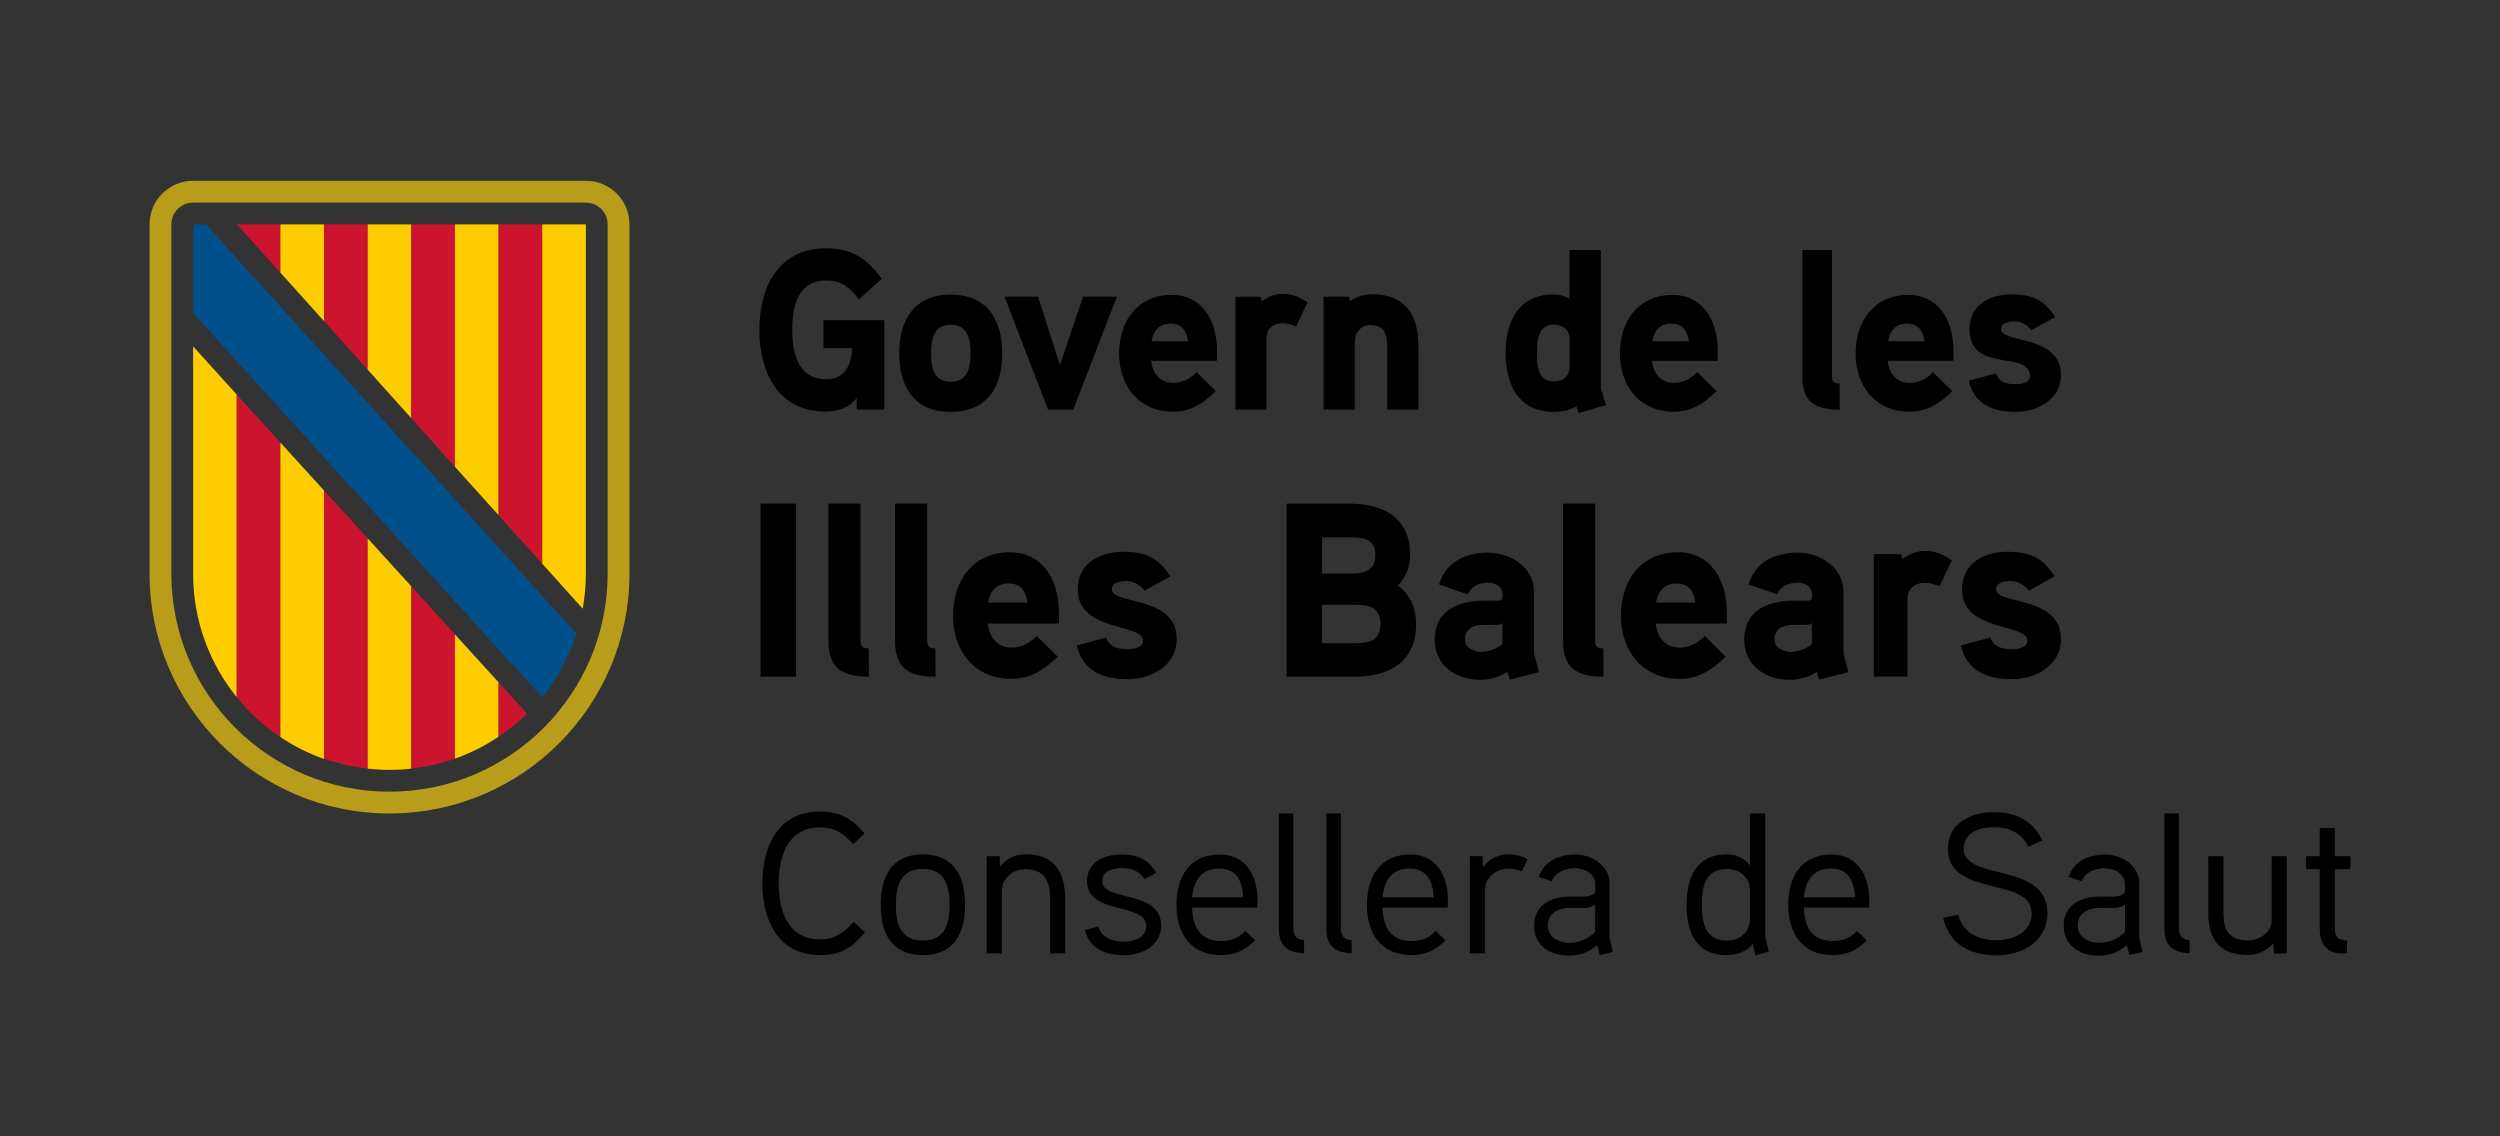
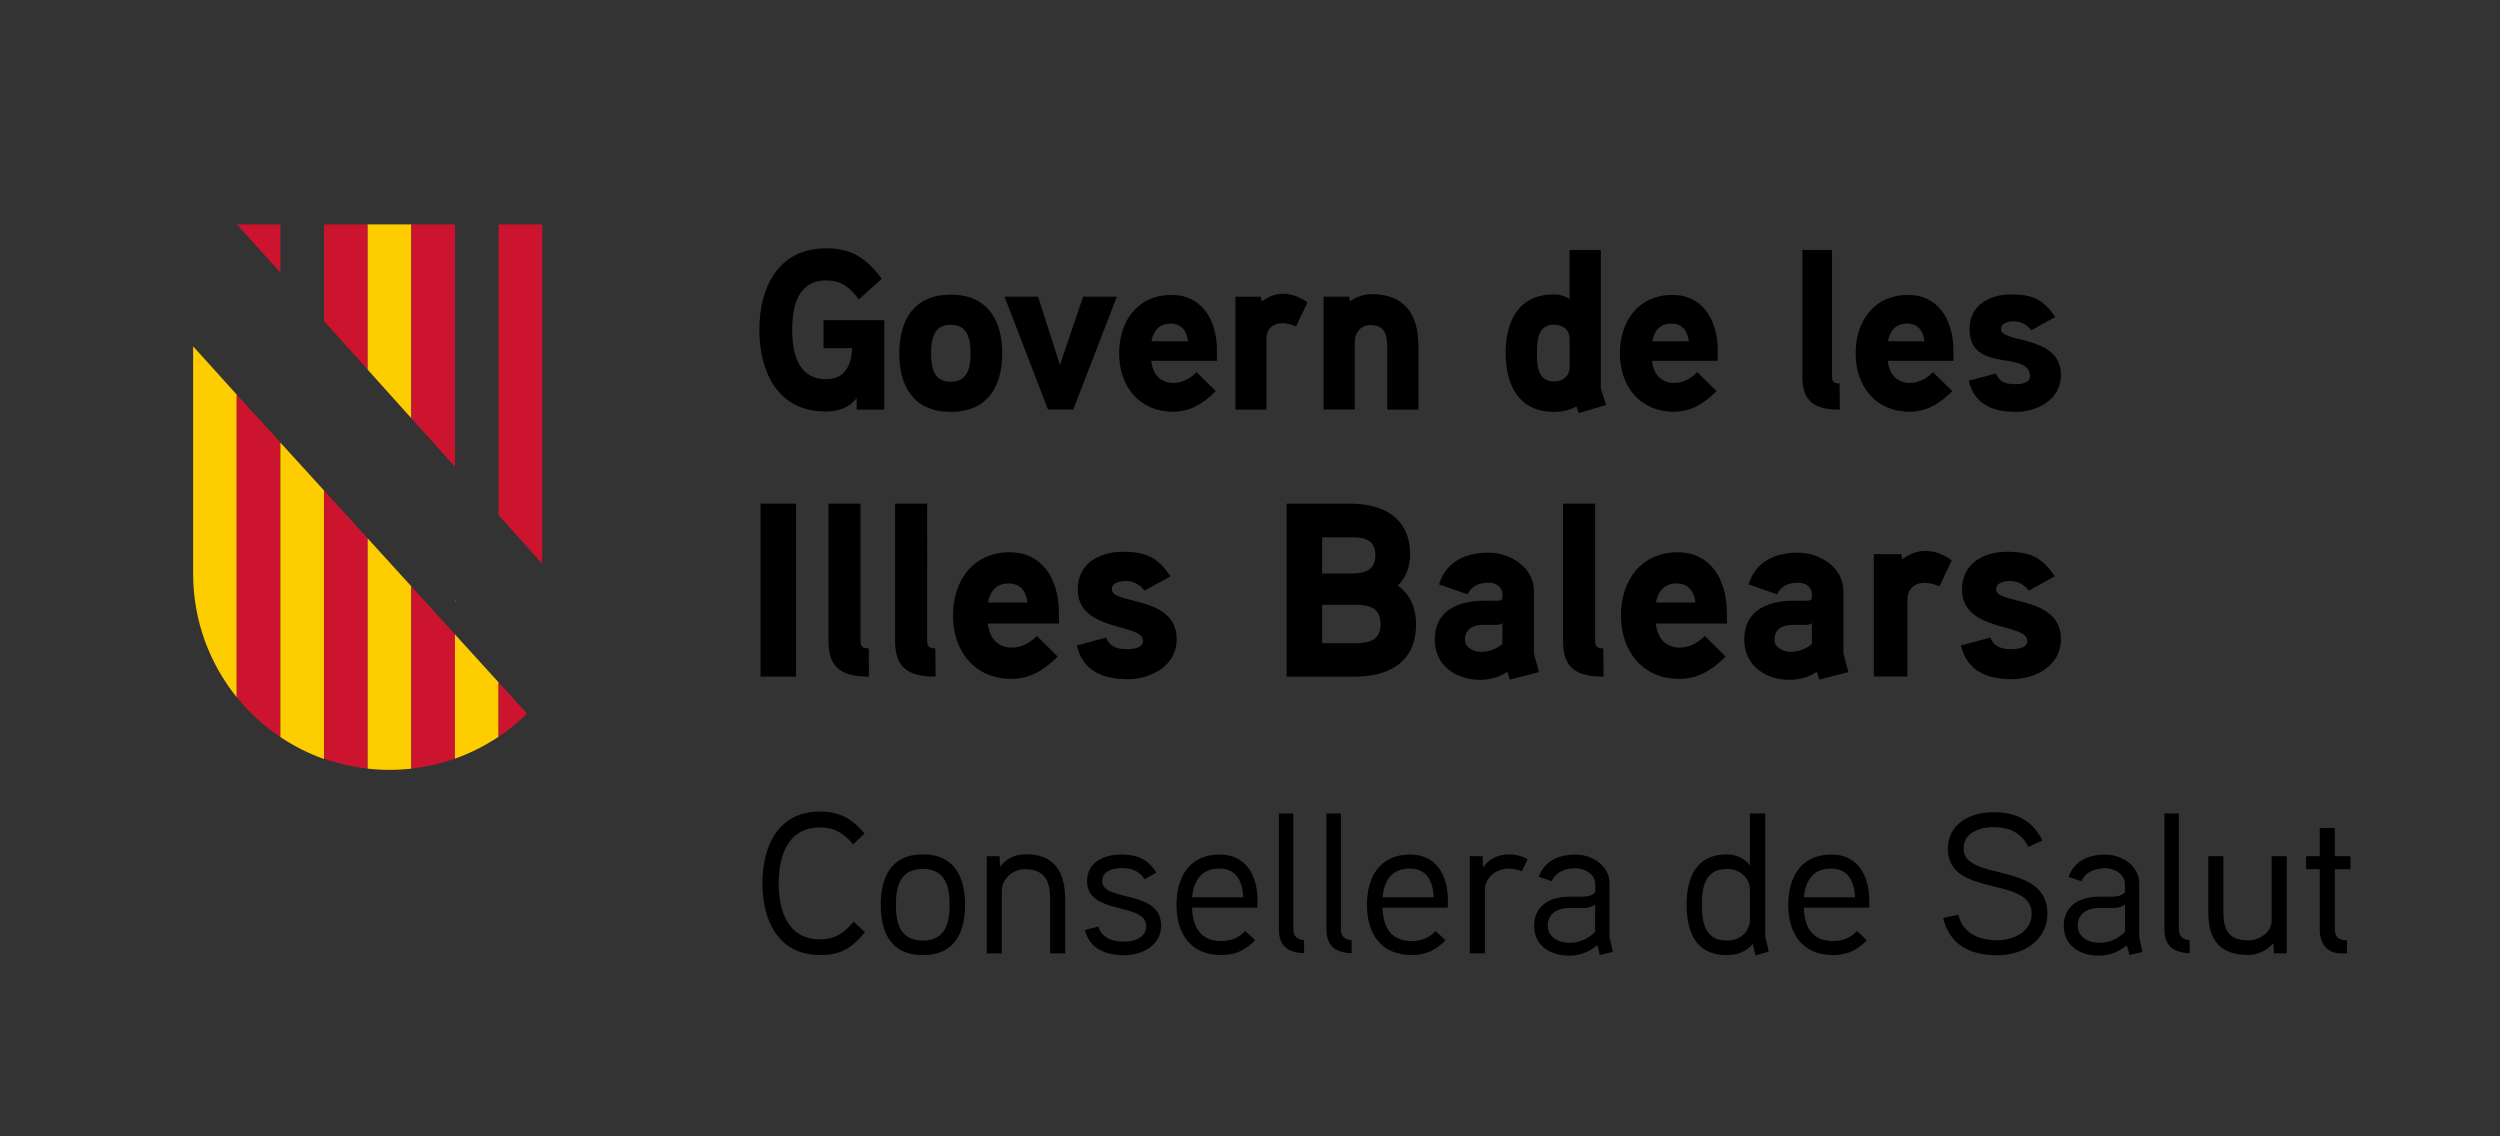
<svg xmlns="http://www.w3.org/2000/svg" version="1.1" id="Capa_1" x="0px" y="0px" viewBox="0 0 311.81 141.73" style="enable-background:new 0 0 311.81 141.73;" xml:space="preserve">
  <rect x="0" y="0" width="311.81" height="141.73" fill="#333333" stroke="none" />
  <style type="text/css">
	.st0{fill:#B89D1B;}
	.st1{fill:#CC142E;}
	.st2{fill:#FECD00;}
	.st3{fill:#FFFFFF;}
	.st4{fill:#00508B;}
	.st5{fill:#3C3C3B;}
</style>
  <g>
    <g>
      <g>
-         <path class="st0" d="M73.07,22.55H24.09c-3.01,0-5.44,2.43-5.44,5.44v43.54c0,16.53,13.4,29.93,29.93,29.93     c16.53,0,29.93-13.4,29.93-29.93V27.99C78.51,24.98,76.08,22.55,73.07,22.55 M75.79,71.53c0,15.03-12.18,27.21-27.21,27.21     c-15.03,0-27.21-12.18-27.21-27.21V27.99c0-1.51,1.22-2.72,2.72-2.72h48.98c1.5,0,2.72,1.22,2.72,2.72V71.53z" />
-       </g>
+         </g>
      <polygon class="st1" points="34.97,27.99 29.55,27.99 34.97,34   " />
-       <polygon class="st2" points="34.97,33.43 34.97,27.99 40.42,27.99 40.42,40.06 34.97,34   " />
      <polygon class="st1" points="40.42,27.99 45.86,27.99 45.86,46.11 40.42,40.05   " />
      <polygon class="st2" points="45.86,27.99 51.3,27.99 51.3,52.16 45.86,46.11   " />
      <polygon class="st1" points="51.3,27.99 56.74,27.99 56.74,58.22 51.3,52.16   " />
-       <polygon class="st2" points="56.74,56.56 56.74,27.99 62.19,27.99 62.19,60.64 62.19,64.26 56.74,58.22   " />
      <polygon class="st1" points="62.19,27.99 67.63,27.99 67.63,70.31 62.19,64.26   " />
      <g>
-         <path class="st2" d="M67.63,70.31V27.99h5.44v43.54c0,1.5-0.14,2.97-0.39,4.39L67.63,70.31z" />
        <path class="st2" d="M24.09,71.57c0,5.83,2.04,11.19,5.44,15.4V49.22l-5.44-6.02V71.57z" />
        <path class="st1" d="M29.53,49.22v37.74c1.55,1.92,3.39,3.6,5.44,4.97V55.19L29.53,49.22z" />
        <path class="st2" d="M34.97,55.2v36.73c1.68,1.12,3.5,2.05,5.44,2.73V61.17L34.97,55.2z" />
        <path class="st1" d="M40.42,94.62c1.73,0.61,3.56,1.04,5.44,1.24V67.15l-5.44-5.97V94.62z" />
        <path class="st2" d="M45.86,91.94v3.93c0.89,0.1,1.8,0.15,2.72,0.15s1.83-0.05,2.72-0.15V73.13l-5.44-5.98V91.94z" />
        <path class="st1" d="M56.74,79.11l-5.44-5.98v22.73c1.89-0.21,3.71-0.63,5.44-1.24V79.11z" />
      </g>
      <polygon class="st3" points="56.74,75.03 56.82,74.98 56.74,74.9   " />
      <g>
        <path class="st2" d="M56.74,94.62c1.94-0.68,3.76-1.61,5.44-2.73V85.1l-5.44-5.98V94.62z" />
        <path class="st1" d="M62.19,85.1v6.8c1.27-0.85,2.46-1.82,3.55-2.89L62.19,85.1z" />
-         <path class="st4" d="M67.63,86.92c1.88-2.32,3.33-4.99,4.27-7.9l-2.87-3.16L25.69,27.99l-1.6,0v11.06c0,0,42.43,46.71,42.43,46.7     l1.09,1.18L67.63,86.92z" />
        <path d="M102.71,39.94v3.48h3.55c0,2.02-0.89,3.88-3.18,3.88c-3.58,0-4.27-3.28-4.27-6.16c0-2.88,0.66-6.16,4.24-6.16     c1.92,0,2.98,0.91,4.07,2.37l2.86-2.59c-1.89-2.51-3.7-3.79-6.93-3.79c-5.99,0-8.34,4.87-8.34,10.17     c0,5.21,2.29,10.18,8.22,10.18c1.58,0,2.92-0.4,3.92-1.68v1.45h3.44V39.94H102.71z M125,44.07c0-4.19-1.86-7.32-6.42-7.32     c-4.55,0-6.42,3.14-6.42,7.32c0,4.19,1.86,7.3,6.42,7.3C123.14,51.37,125,48.26,125,44.07 M121.05,44.07     c0,1.77-0.34,3.54-2.46,3.54c-2.15,0-2.46-1.77-2.46-3.54c0-1.77,0.31-3.56,2.46-3.56C120.7,40.51,121.05,42.3,121.05,44.07      M135.09,37l-2.89,8.52L129.47,37h-4.18l5.42,14.08h3.15L139.3,37H135.09z M151.79,43.76c0-4.13-2.12-6.98-5.62-6.98     c-4.3,0-6.59,3.28-6.59,7.3c0,4.05,2.46,7.27,6.73,7.27c2.15,0,3.75-1,5.33-2.57l-2.41-2.36c-0.69,0.71-1.69,1.34-2.89,1.34     c-1.69,0-2.61-1.2-2.75-2.76h8.19V43.76z M143.62,42.56c0.23-1.31,0.97-2.2,2.38-2.2c1.4,0,2.01,0.94,2.18,2.2H143.62z      M163.08,37.72c-1-0.71-1.98-1.08-3.09-1.08c-1.49,0-2.61,0.97-2.61,0.97l-0.14-0.6h-3.15v14.08h3.87v-8.81     c0-1.2,0.72-1.97,2.03-1.97c0.55,0,1.12,0.17,1.66,0.4L163.08,37.72z M176.91,43.16c0-3.9-1.66-6.47-5.84-6.47     c-0.92,0-2.03,0.37-2.66,0.88L168.26,37h-3.18v14.08h3.9v-8.52c0-1.11,0.8-2.02,1.92-2.02c1.78,0,2.12,1.17,2.12,2.71v7.84h3.9     V43.16z M200.32,50.51c-0.06-0.2-0.66-2.02-0.66-2.11V31.19h-3.9v6.1c-0.63-0.4-1.26-0.57-1.95-0.57c-4.41,0-6.02,3.36-6.02,7.3     c0,3.93,1.58,7.35,6.02,7.35c0.97,0,1.98-0.2,2.81-0.68l0.29,0.83L200.32,50.51z M195.77,45.78c0,1.11-0.83,1.8-1.92,1.8     c-2.09,0-2.15-1.99-2.15-3.53c0-1.57,0.06-3.56,2.15-3.56c1.09,0,1.92,0.68,1.92,1.8V45.78z M214.25,43.76     c0-4.13-2.12-6.98-5.62-6.98c-4.3,0-6.59,3.28-6.59,7.3c0,4.05,2.46,7.27,6.73,7.27c2.15,0,3.75-1,5.33-2.57l-2.41-2.36     c-0.69,0.71-1.69,1.34-2.89,1.34c-1.69,0-2.61-1.2-2.75-2.76h8.19V43.76z M206.08,42.56c0.23-1.31,0.97-2.2,2.38-2.2     c1.4,0,2.01,0.94,2.18,2.2H206.08z M229.44,47.83c-0.66,0-0.94-0.17-0.94-0.85V31.19h-3.7v15.85c0,3.19,1.72,4.05,4.67,4.05     L229.44,47.83z M243.64,43.76c0-4.13-2.12-6.98-5.61-6.98c-4.3,0-6.59,3.28-6.59,7.3c0,4.05,2.46,7.27,6.73,7.27     c2.15,0,3.75-1,5.33-2.57l-2.41-2.36c-0.69,0.71-1.69,1.34-2.89,1.34c-1.69,0-2.61-1.2-2.75-2.76h8.19V43.76z M235.48,42.56     c0.23-1.31,0.97-2.2,2.38-2.2c1.4,0,2.01,0.94,2.18,2.2H235.48z M257.05,46.78c0-5.07-7.48-3.93-7.48-5.73     c0-0.83,1.06-0.97,1.66-0.97c0.83,0,1.63,0.45,2.12,1.11l2.98-1.65c-1.43-2.17-2.81-2.82-5.47-2.82c-2.72,0-5.21,1.34-5.21,4.33     c0,5.61,7.54,2.54,7.54,5.9c0,0.86-1.2,0.97-1.83,0.97c-1.46,0-2.09-0.48-2.43-1.34l-3.38,0.91c0.69,2.93,3.01,3.88,5.87,3.88     C254.12,51.37,257.05,49.83,257.05,46.78" />
        <path d="M99.29,62.81h-4.43v21.58h4.43V62.81z M108.35,80.87c-0.71,0-1.02-0.18-1.02-0.93V62.81h-4V80     c0,3.46,1.86,4.39,5.05,4.39L108.35,80.87z M116.66,80.87c-0.71,0-1.02-0.18-1.02-0.93V62.81h-4V80c0,3.46,1.86,4.39,5.05,4.39     L116.66,80.87z M132.07,76.45c0-4.48-2.29-7.57-6.08-7.57c-4.65,0-7.13,3.55-7.13,7.91c0,4.39,2.67,7.88,7.29,7.88     c2.33,0,4.06-1.08,5.77-2.78l-2.6-2.57c-0.74,0.77-1.83,1.45-3.13,1.45c-1.83,0-2.82-1.3-2.98-3h8.87V76.45z M123.23,75.15     c0.25-1.42,1.05-2.38,2.57-2.38c1.52,0,2.17,1.02,2.36,2.38H123.23z M146.76,79.72c0-5.5-8.09-4.27-8.09-6.21     c0-0.9,1.15-1.05,1.8-1.05c0.9,0,1.77,0.5,2.29,1.21l3.22-1.79c-1.55-2.35-3.04-3.06-5.92-3.06c-2.95,0-5.64,1.45-5.64,4.7     c0,5.35,8.15,4.17,8.15,6.4c0,0.93-1.3,1.05-1.98,1.05c-1.58,0-2.26-0.52-2.63-1.45l-3.66,0.99c0.74,3.18,3.26,4.2,6.36,4.2     C143.6,84.7,146.76,83.03,146.76,79.72 M176.62,77.81c0-1.86-0.71-3.71-2.29-4.76c1.02-0.99,1.55-2.44,1.55-3.86     c0-4.58-3.32-6.37-7.47-6.37h-7.94v21.58h8.43C173.27,84.39,176.62,82.6,176.62,77.81 M171.54,69.21c0,2.01-1.39,2.32-3.07,2.32     h-3.57v-4.51h3.57C170.11,67.02,171.54,67.26,171.54,69.21 M172.19,77.84c0,2.13-1.52,2.38-3.29,2.38h-4v-4.79h4     C170.67,75.43,172.19,75.7,172.19,77.84 M191.32,81.51v-7.76c0-2.97-2.91-4.82-5.67-4.82c-2.95,0-5.3,1.17-6.17,3.96l3.57,1.24     c0.47-1.05,1.43-1.45,2.6-1.45c0.96,0,1.74,0.52,1.74,1.42v0.43c0,0.18-0.12,0.37-0.53,0.4c0,0-1.3-0.03-2.33,0     c-3.88,0.22-5.58,2.07-5.58,4.85c0,3.25,2.67,5.01,5.67,5.01c1.12,0,2.48-0.34,3.38-1.02l0.31,0.99l3.63-0.93L191.32,81.51z      M187.38,80.34c-0.78,0.62-1.67,0.96-2.67,0.96c-0.84,0-1.99-0.49-1.99-1.51c0-1.33,0.99-1.82,2.14-1.85h1.74     c0.31,0,0.56-0.06,0.78-0.22V80.34z M199.97,80.87c-0.71,0-1.02-0.18-1.02-0.93V62.81h-4V80c0,3.46,1.86,4.39,5.05,4.39     L199.97,80.87z M215.38,76.45c0-4.48-2.29-7.57-6.08-7.57c-4.65,0-7.13,3.55-7.13,7.91c0,4.39,2.67,7.88,7.29,7.88     c2.33,0,4.06-1.08,5.77-2.78l-2.6-2.57c-0.74,0.77-1.83,1.45-3.13,1.45c-1.83,0-2.82-1.3-2.98-3h8.87V76.45z M206.54,75.15     c0.25-1.42,1.06-2.38,2.57-2.38c1.52,0,2.17,1.02,2.36,2.38H206.54z M229.92,81.51v-7.76c0-2.97-2.91-4.82-5.67-4.82     c-2.95,0-5.3,1.17-6.17,3.96l3.57,1.24c0.46-1.05,1.43-1.45,2.6-1.45c0.96,0,1.74,0.52,1.74,1.42v0.43c0,0.18-0.12,0.37-0.53,0.4     c0,0-1.3-0.03-2.33,0c-3.88,0.22-5.58,2.07-5.58,4.85c0,3.25,2.67,5.01,5.67,5.01c1.12,0,2.48-0.34,3.38-1.02l0.31,0.99     l3.63-0.93L229.92,81.51z M225.98,80.34c-0.78,0.62-1.67,0.96-2.67,0.96c-0.84,0-1.99-0.49-1.99-1.51c0-1.33,0.99-1.82,2.14-1.85     h1.74c0.31,0,0.56-0.06,0.78-0.22V80.34z M243.44,69.89c-1.09-0.77-2.14-1.18-3.35-1.18c-1.61,0-2.82,1.05-2.82,1.05l-0.15-0.65     h-3.41v15.27h4.19v-9.55c0-1.3,0.77-2.13,2.2-2.13c0.59,0,1.21,0.18,1.8,0.43L243.44,69.89z M257.05,79.72     c0-5.5-8.09-4.27-8.09-6.21c0-0.9,1.15-1.05,1.8-1.05c0.9,0,1.77,0.5,2.29,1.21l3.22-1.79c-1.55-2.35-3.04-3.06-5.92-3.06     c-2.95,0-5.64,1.45-5.64,4.7c0,5.35,8.15,4.17,8.15,6.4c0,0.93-1.3,1.05-1.98,1.05c-1.58,0-2.26-0.52-2.64-1.45l-3.66,0.99     c0.74,3.18,3.25,4.2,6.36,4.2C253.88,84.7,257.05,83.03,257.05,79.72" />
        <path d="M293.16,106.79h-1.95v-3.53h-1.88v3.53h-1.7v1.62h1.7v7.5c0,1.72,0.83,3,2.7,3h0.7v-1.62c-1.1-0.03-1.52-0.4-1.52-1.53     v-7.35h1.95V106.79z M285.21,106.79h-1.88v8c0,1.55-1.6,2.5-2.92,2.5c-2.5,0-3.1-1.4-3.1-3.55v-6.95h-1.88v7.05     c0,3.4,1.47,5.27,4.95,5.27c1.03,0,2.2-0.4,3.18-1.48l0.05,1.28h1.6V106.79z M273.09,117.26c-1.02-0.07-1.33-0.67-1.33-1.38     v-14.42h-1.8v14.42c0,2.05,1.05,2.95,3.15,3L273.09,117.26z M265.04,116.24c-0.97,0.9-1.95,1.35-3.22,1.35     c-1.25,0-2.68-0.65-2.68-2.15c0-1.55,1.3-2.18,2.6-2.2h1.85c0.5,0,0.78-0.02,1.45-0.4V116.24z M266.81,116.89v-6.75     c0-2.15-2.15-3.55-4.2-3.55c-2.2,0-3.88,0.8-4.62,2.77l1.62,0.55c0.52-1.2,1.75-1.62,2.95-1.62c1.15,0,2.47,0.72,2.47,2v1     c-0.42,0.47-1,0.52-1.55,0.55c0,0-1.5-0.02-1.88,0c-2.6,0.08-4.2,1.4-4.2,3.6c0,2.48,1.98,3.75,4.35,3.75     c1.27,0,2.4-0.38,3.52-1.3l0.33,1.23l1.62-0.4L266.81,116.89z M255.36,113.94c0-6.55-10.45-3.95-10.45-8.1     c0-2.05,2.12-2.67,3.7-2.67c2.02,0,3.42,0.65,4.4,2.45l1.73-0.8c-1.28-2.52-3.25-3.52-6.12-3.52s-5.67,1.42-5.67,4.55     c0,6.2,10.45,3.33,10.45,8.1c0,2.3-2.32,3.32-4.25,3.32c-2.23,0-4.3-0.77-4.9-3.17l-1.9,0.38c0.8,3.3,3.25,4.67,6.8,4.67     C252.31,119.14,255.36,117.31,255.36,113.94 M224.99,111.91c0.2-2.15,1.2-3.58,3.38-3.58c2.15,0,2.9,1.6,3,3.58H224.99z      M233.14,112.31c0-3.27-1.55-5.73-4.7-5.73c-3.77,0-5.4,2.77-5.4,6.27c0,3.6,1.75,6.27,5.6,6.27c1.77,0,3.05-0.65,4.2-1.85     l-1.23-1.15c-0.73,0.8-1.73,1.25-2.98,1.25c-2.6,0-3.58-1.72-3.65-4.17h8.15V112.31z M218.26,114.66c0,1.65-1.33,2.65-2.9,2.65     c-2.77,0-3.1-2.43-3.1-4.48s0.33-4.45,3.12-4.45c1.58,0,2.88,1.03,2.88,2.65V114.66z M220.61,118.69     c-0.02-0.08-0.45-1.9-0.45-1.93v-15.3h-1.9v6.48c-0.73-1.02-1.95-1.38-2.88-1.38c-3.8,0-5.02,2.88-5.02,6.27     c0,3.42,1.15,6.3,5,6.3c1.15,0,2.4-0.35,3.25-1.4l0.32,1.43L220.61,118.69z M198.96,116.24c-0.98,0.9-1.95,1.35-3.23,1.35     c-1.25,0-2.68-0.65-2.68-2.15c0-1.55,1.3-2.18,2.6-2.2h1.85c0.5,0,0.77-0.02,1.45-0.4V116.24z M200.74,116.89v-6.75     c0-2.15-2.15-3.55-4.2-3.55c-2.2,0-3.88,0.8-4.62,2.77l1.62,0.55c0.52-1.2,1.75-1.62,2.95-1.62c1.15,0,2.48,0.72,2.48,2v1     c-0.43,0.47-1,0.52-1.55,0.55c0,0-1.5-0.02-1.88,0c-2.6,0.08-4.2,1.4-4.2,3.6c0,2.48,1.97,3.75,4.35,3.75     c1.28,0,2.4-0.38,3.53-1.3l0.32,1.23l1.62-0.4L200.74,116.89z M190.54,107.16c-0.75-0.4-1.52-0.6-2.35-0.6     c-1.25,0-2.6,0.57-3.22,1.67l-0.05-1.45h-1.6v12.12h1.88v-7.9c0-1.52,1.38-2.67,3-2.67c0.55,0,1.1,0.15,1.6,0.35L190.54,107.16z      M172.44,111.91c0.2-2.15,1.2-3.58,3.38-3.58c2.15,0,2.9,1.6,3,3.58H172.44z M180.59,112.31c0-3.27-1.55-5.73-4.7-5.73     c-3.77,0-5.4,2.77-5.4,6.27c0,3.6,1.75,6.27,5.6,6.27c1.78,0,3.05-0.65,4.2-1.85l-1.23-1.15c-0.73,0.8-1.73,1.25-2.98,1.25     c-2.6,0-3.57-1.72-3.65-4.17h8.15V112.31z M168.57,117.26c-1.02-0.07-1.33-0.67-1.33-1.38v-14.42h-1.8v14.42     c0,2.05,1.05,2.95,3.15,3L168.57,117.26z M162.64,117.26c-1.03-0.07-1.33-0.67-1.33-1.38v-14.42h-1.8v14.42     c0,2.05,1.05,2.95,3.15,3L162.64,117.26z M148.69,111.91c0.2-2.15,1.2-3.58,3.38-3.58c2.15,0,2.9,1.6,3,3.58H148.69z      M156.84,112.31c0-3.27-1.55-5.73-4.7-5.73c-3.78,0-5.4,2.77-5.4,6.27c0,3.6,1.75,6.27,5.6,6.27c1.77,0,3.05-0.65,4.2-1.85     l-1.23-1.15c-0.73,0.8-1.73,1.25-2.98,1.25c-2.6,0-3.57-1.72-3.65-4.17h8.15V112.31z M144.82,115.44c0-4.55-7.35-2.9-7.35-5.55     c0-1.38,1.55-1.62,2.48-1.62c1.15,0,2.15,0.35,2.8,1.38l1.48-0.8c-1.05-1.7-2.38-2.27-4.42-2.27c-2.2,0-4.23,1.02-4.23,3.32     c0,4.3,7.38,2.58,7.38,5.62c0,1.48-1.62,1.93-2.75,1.93c-1.52,0-2.8-0.5-3.23-1.88l-1.67,0.42c0.57,2.33,2.57,3.15,4.92,3.15     C142.49,119.14,144.82,117.89,144.82,115.44 M132.84,112.04c0-3.33-1.38-5.5-4.92-5.5c-1.1,0-2.43,0.45-3.2,1.6l-0.05-1.35h-1.6     v12.12h1.88v-7.85c0-1.33,1.25-2.65,2.9-2.65c2.5,0,3.13,1.55,3.13,3.67v6.83h1.88V112.04z M118.44,112.86     c0,2.25-0.52,4.45-3.35,4.45c-2.85,0-3.35-2.2-3.35-4.45s0.5-4.48,3.35-4.48S118.44,110.61,118.44,112.86 M120.37,112.86     c0-3.57-1.4-6.3-5.27-6.3s-5.25,2.73-5.25,6.3c0,3.58,1.38,6.27,5.25,6.27S120.37,116.44,120.37,112.86 M106.47,114.96     c-1.15,1.35-2.27,2.2-4.2,2.2c-4.1,0-5.15-3.73-5.15-6.98s1.05-6.98,5.15-6.98c1.9,0,3,0.8,4.15,2.1l1.42-1.35     c-1.58-1.83-3.08-2.73-5.58-2.73c-5.2,0-7.17,4.3-7.17,8.95s2,8.95,7.2,8.95c2.62,0,3.95-0.9,5.6-2.85L106.47,114.96z" />
      </g>
    </g>
  </g>
</svg>